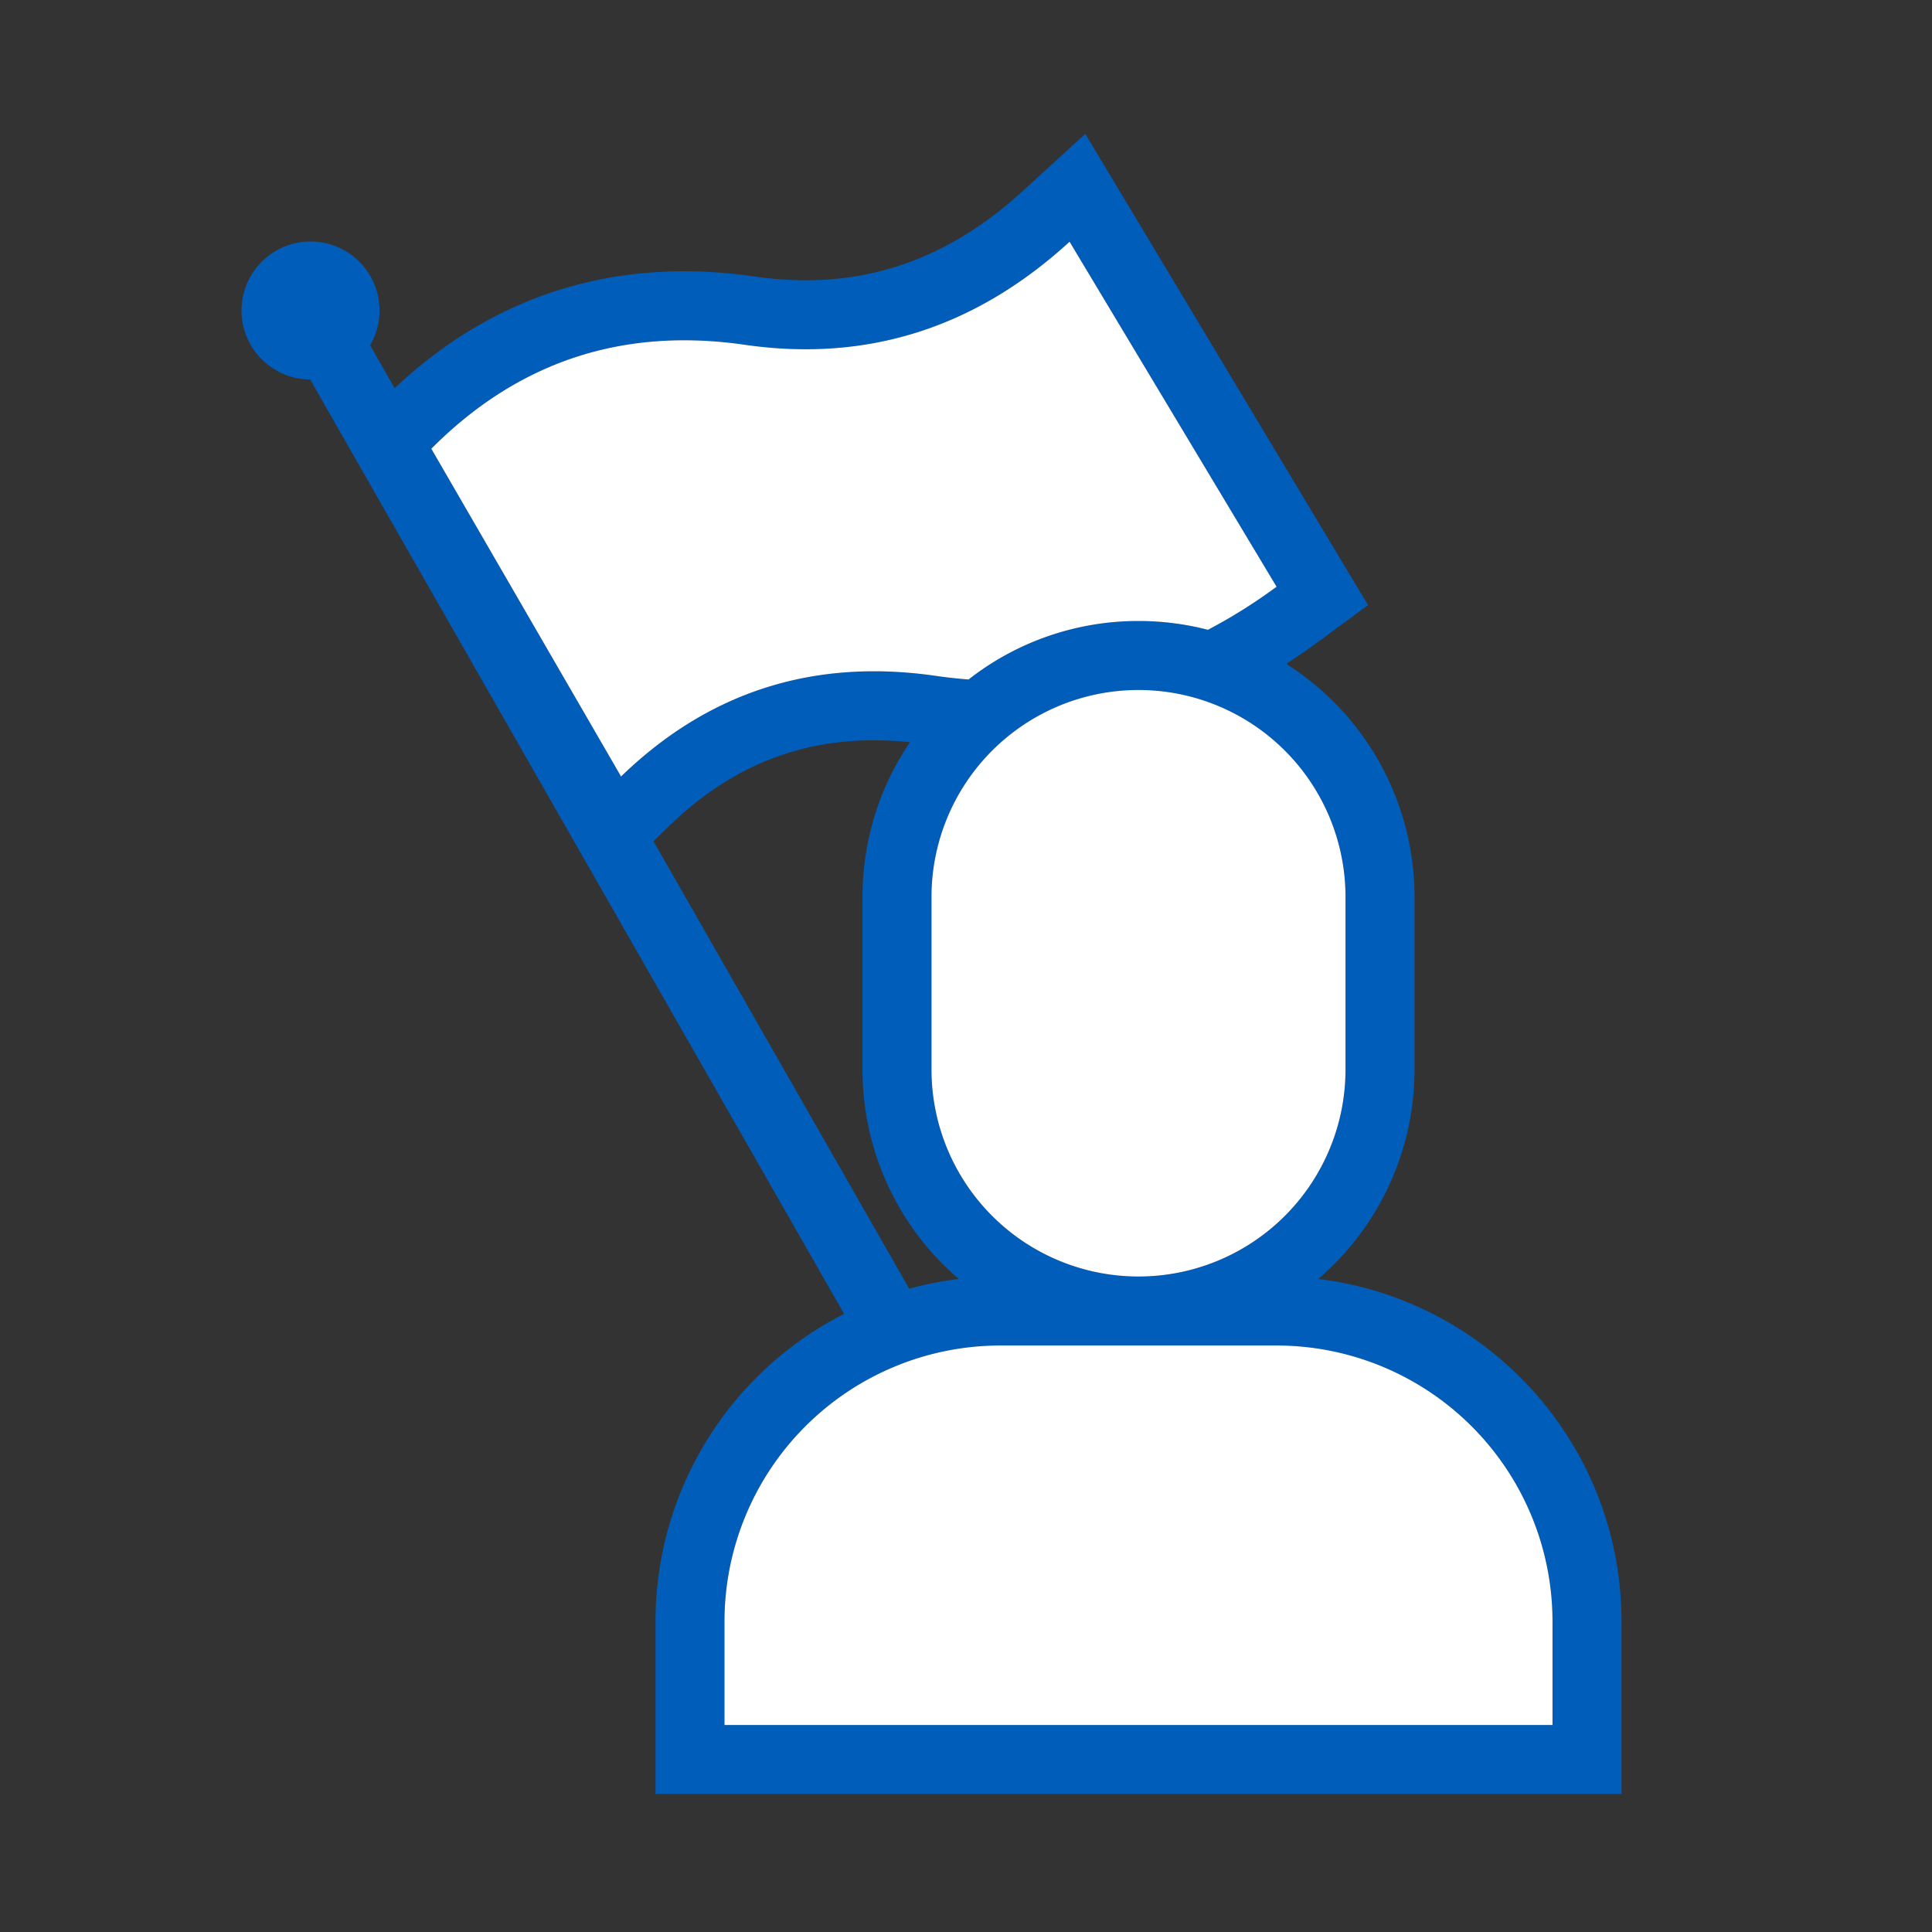
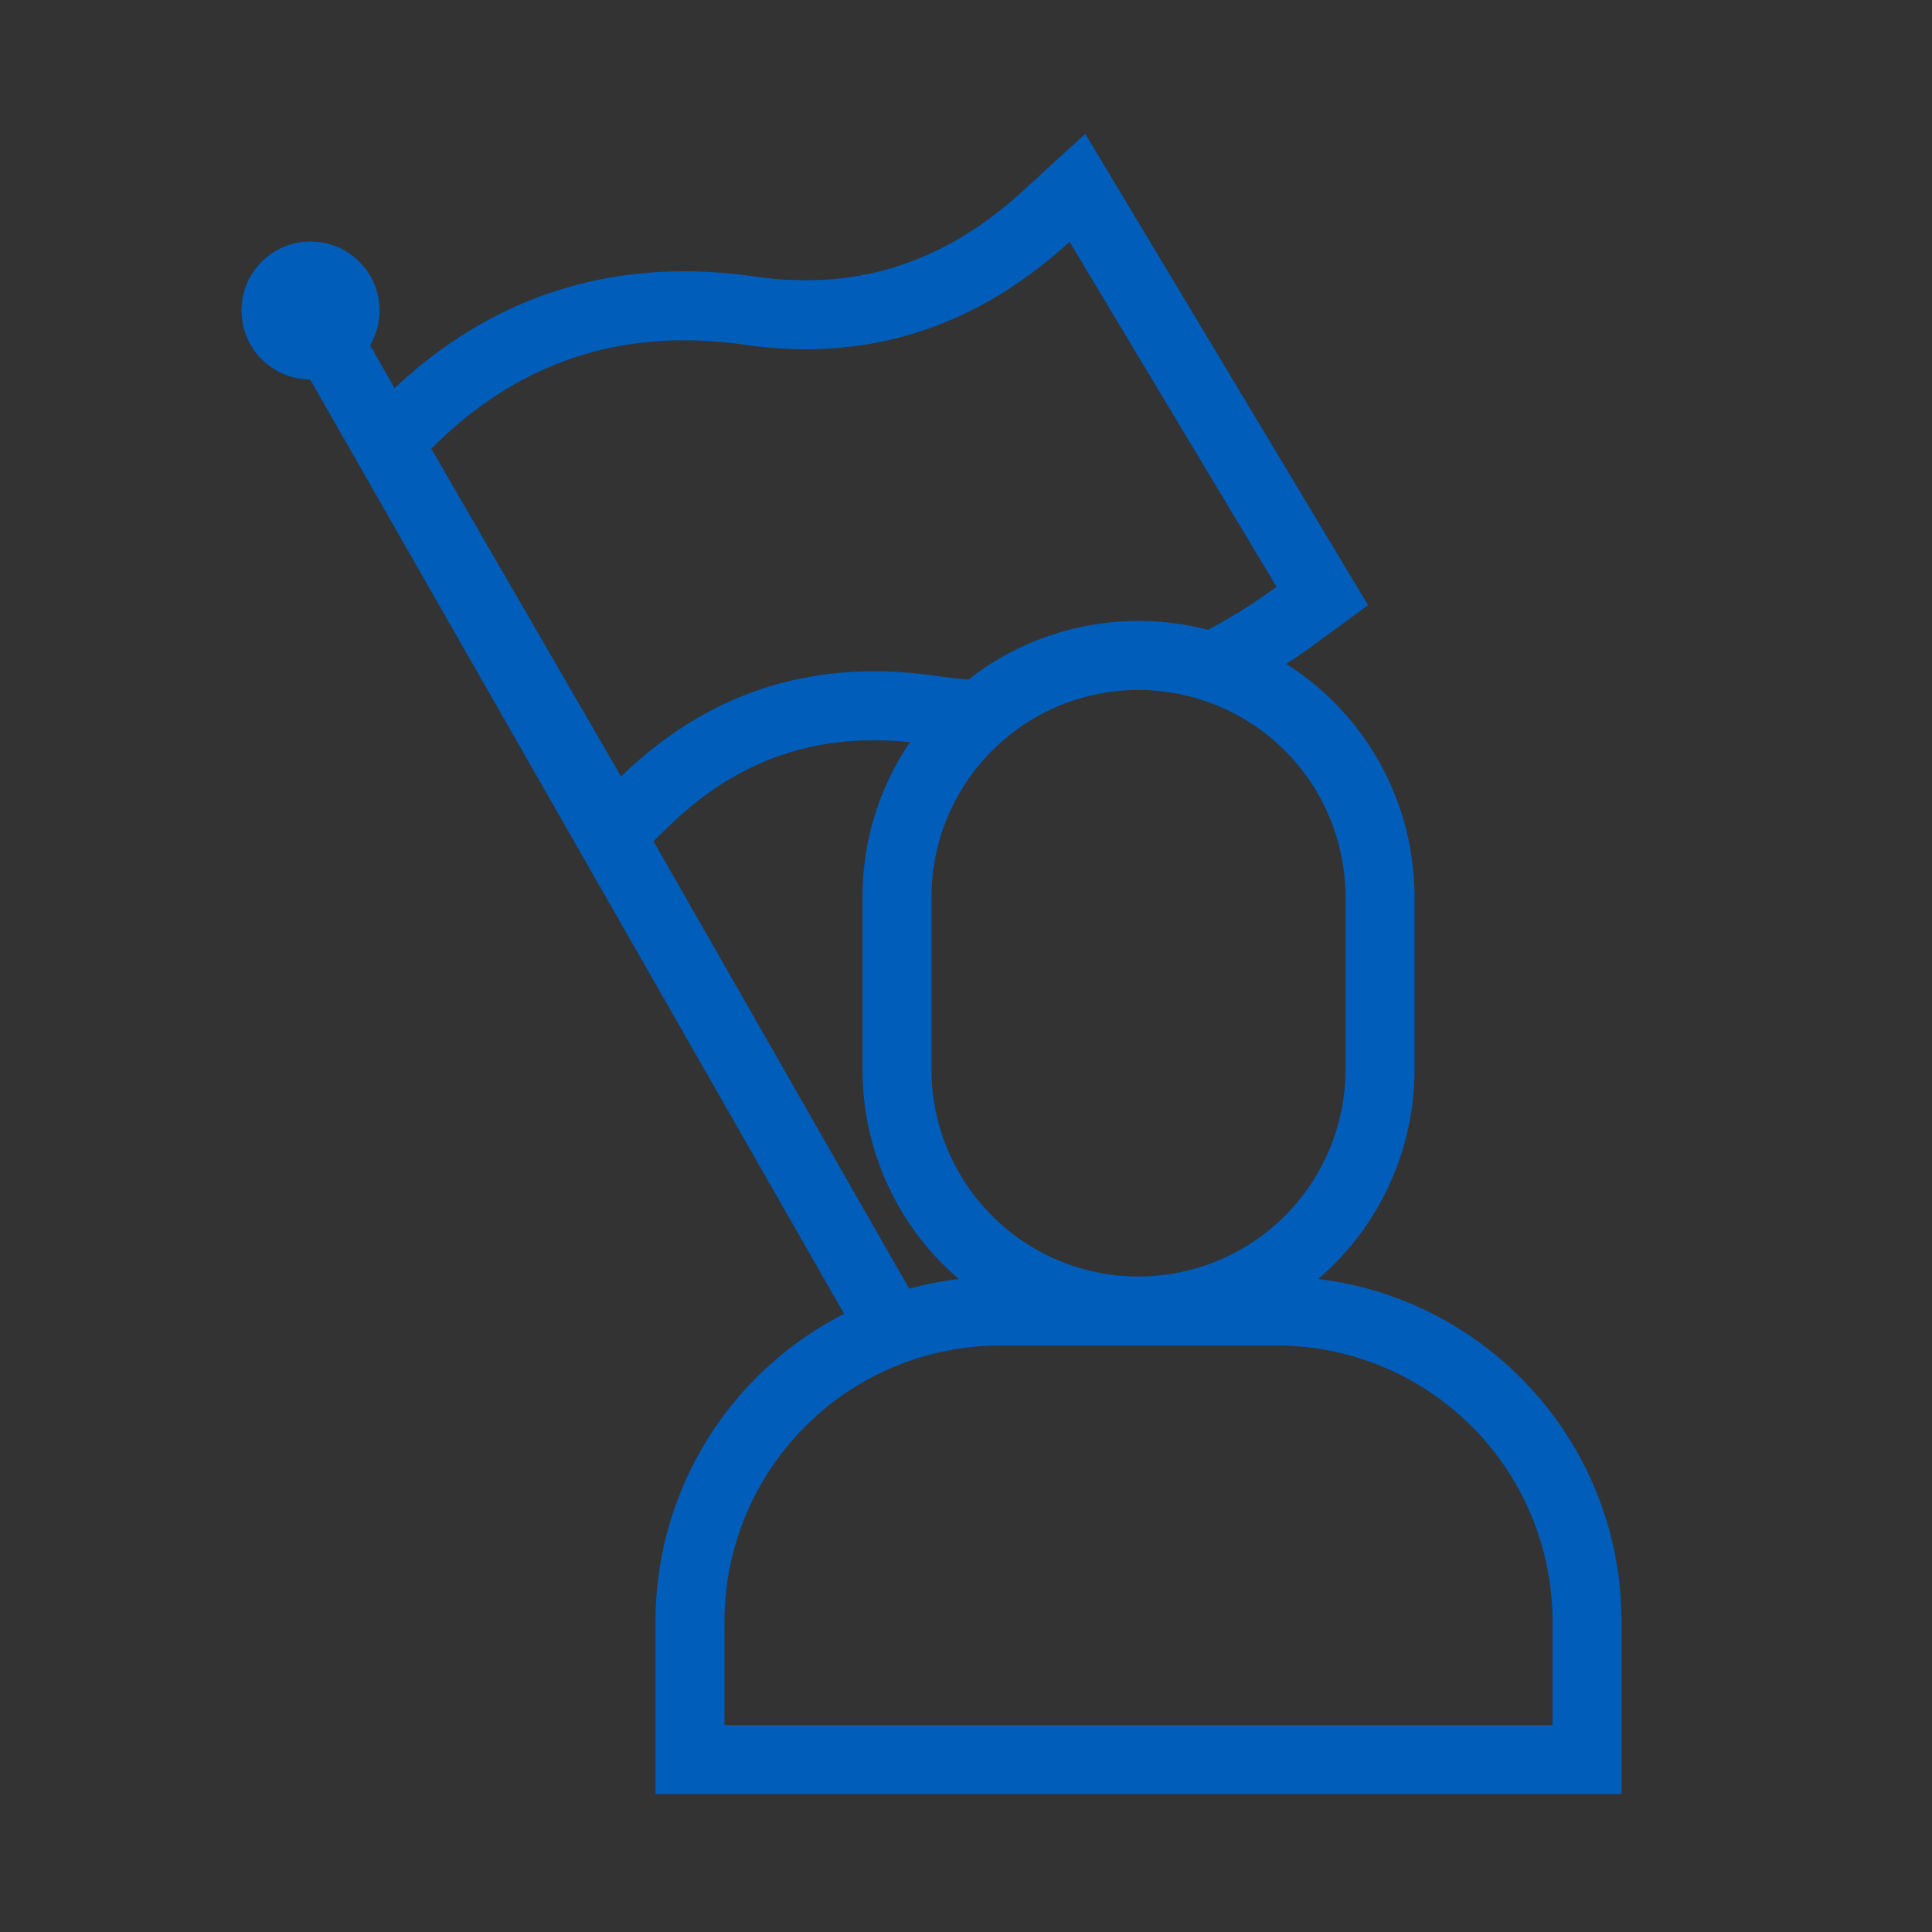
<svg xmlns="http://www.w3.org/2000/svg" width="56" height="56" class="wd-accent-person-flag wd-accent" focusable="false" role="presentation" viewBox="0 0 56 56">
  <rect x="0" y="0" width="56" height="56" fill="#333333" stroke="none" />
  <g fill="none" fill-rule="evenodd" class="wd-icon-container">
    <path fill="#005DBA" fill-rule="nonzero" d="M31.457 3.879l8.197 13.661-1.468 1.079c-.299.22-.6.427-.904.624A7.99 7.99 0 0 1 41 26v5a7.982 7.982 0 0 1-2.791 6.072C43.162 37.67 47 41.886 47 47v5H19v-5a10 10 0 0 1 5.467-8.916L8.991 11a2 2 0 1 1 1.737-.992l.71 1.244c2.891-2.72 6.425-3.817 10.43-3.238 2.947.425 5.488-.38 7.783-2.482l1.806-1.653zM37 39h-8a8 8 0 0 0-8 8v3h24v-3a8 8 0 0 0-8-8zM19.394 23.943l-.453.439 7.413 12.972a9.953 9.953 0 0 1 1.437-.282A7.982 7.982 0 0 1 25 31v-5c0-1.663.507-3.207 1.376-4.487-2.73-.282-5.005.514-6.982 2.43zM33 20a6 6 0 0 0-6 6v5a6 6 0 1 0 12 0v-5a6 6 0 0 0-6-6zM31.002 7.007c-2.734 2.503-5.874 3.498-9.42 2.986-3.546-.512-6.572.493-9.08 3.014l5.5 9.5c2.535-2.457 5.575-3.429 9.121-2.917.32.046.637.081.952.105A7.966 7.966 0 0 1 33 18c.695 0 1.369.089 2.011.255a15.435 15.435 0 0 0 1.99-1.248l-6-10z" class="color-500" />
-     <path fill="#FFF" d="M33 20a6 6 0 0 1 6 6v5a6 6 0 1 1-12 0v-5a6 6 0 0 1 6-6zM31.002 7.007l6 10c-.652.48-1.316.895-1.99 1.248A8.014 8.014 0 0 0 33 18a7.966 7.966 0 0 0-4.925 1.695 14.099 14.099 0 0 1-.952-.105c-3.546-.512-6.586.46-9.121 2.917l-5.5-9.5c2.508-2.521 5.534-3.526 9.08-3.014 3.546.512 6.686-.483 9.42-2.986zM29 39a8 8 0 0 0-8 8v3h24v-3a8 8 0 0 0-8-8h-8z" class="french-vanilla-100" />
  </g>
</svg>